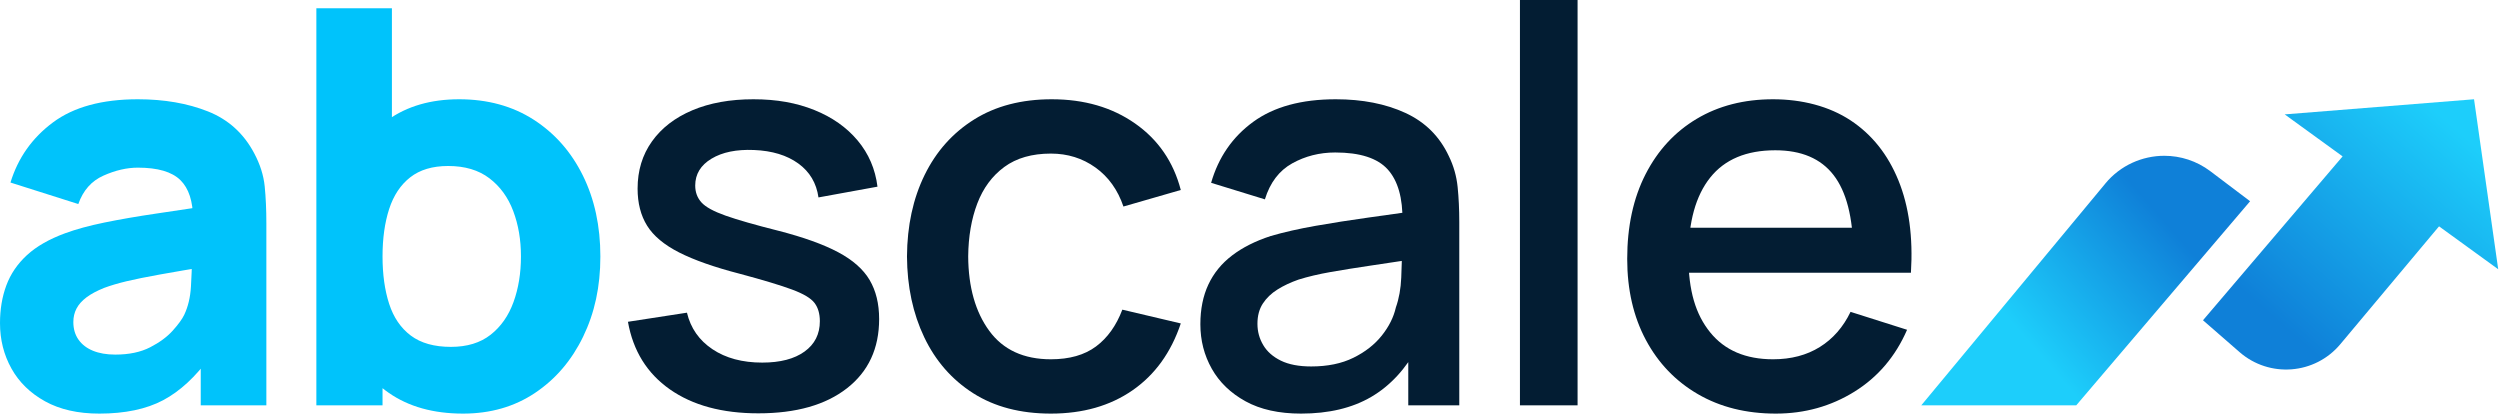
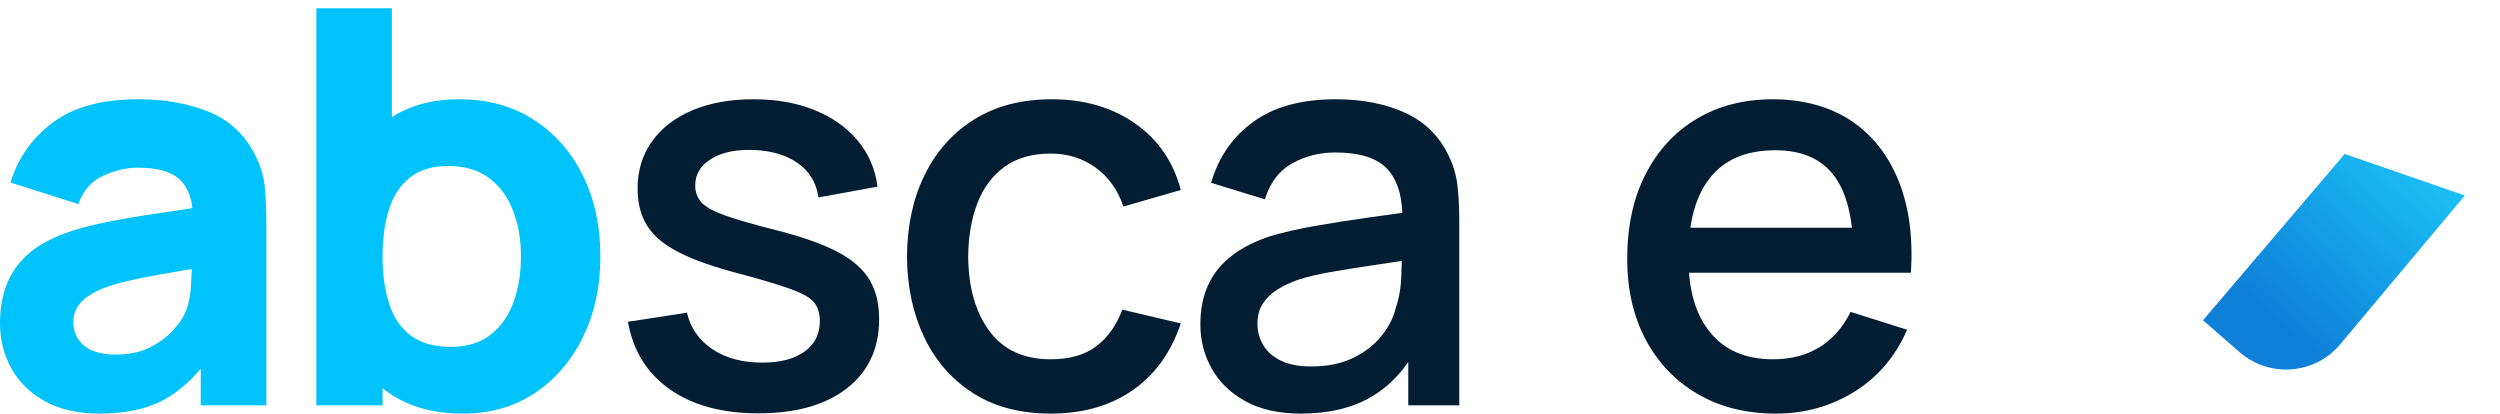
<svg xmlns="http://www.w3.org/2000/svg" width="544" height="90" viewBox="0 0 544 90" fill="none">
  <g clip-path="url(#clip0_2915_19726)">
    <path d="M21.6 90C16.96 90 13.03 89.11 9.81 87.33C6.59 85.55 4.15 83.17 2.49 80.19C0.83 77.21 0 73.92 0 70.32C0 67.32 0.46 64.58 1.38 62.1C2.3 59.62 3.79 57.43 5.85 55.53C7.91 53.63 10.68 52.04 14.16 50.76C16.56 49.88 19.42 49.1 22.74 48.42C26.06 47.74 29.82 47.09 34.02 46.47C38.22 45.85 42.84 45.16 47.88 44.4L42 47.64C42 43.8 41.08 40.98 39.24 39.18C37.4 37.38 34.32 36.48 30 36.48C27.6 36.48 25.1 37.06 22.5 38.22C19.9 39.38 18.08 41.44 17.04 44.4L2.28 39.72C3.92 34.36 7 30 11.52 26.64C16.04 23.28 22.2 21.6 30 21.6C35.72 21.6 40.8 22.48 45.24 24.24C49.68 26 53.04 29.04 55.32 33.36C56.6 35.76 57.36 38.16 57.6 40.56C57.84 42.96 57.96 45.64 57.96 48.6V88.2H43.68V74.88L45.72 77.64C42.56 82 39.15 85.15 35.49 87.09C31.83 89.03 27.2 90 21.6 90ZM25.08 77.16C28.08 77.16 30.61 76.63 32.67 75.57C34.73 74.51 36.37 73.3 37.59 71.94C38.81 70.58 39.64 69.44 40.08 68.52C40.92 66.76 41.41 64.71 41.55 62.37C41.69 60.03 41.76 58.08 41.76 56.52L46.56 57.72C41.72 58.52 37.8 59.19 34.8 59.73C31.8 60.27 29.38 60.76 27.54 61.2C25.7 61.64 24.08 62.12 22.68 62.64C21.08 63.28 19.79 63.97 18.81 64.71C17.83 65.45 17.11 66.26 16.65 67.14C16.19 68.02 15.96 69 15.96 70.08C15.96 71.56 16.33 72.83 17.07 73.89C17.81 74.95 18.86 75.76 20.22 76.32C21.58 76.88 23.2 77.16 25.08 77.16Z" fill="#00C3FB" />
    <path d="M68.84 88.2V1.8H85.28V43.8H83.24V88.2H68.84ZM100.76 90C94.32 90 88.94 88.5 84.62 85.5C80.3 82.5 77.05 78.42 74.87 73.26C72.69 68.1 71.6 62.28 71.6 55.8C71.6 49.32 72.68 43.5 74.84 38.34C77 33.18 80.18 29.1 84.38 26.1C88.58 23.1 93.76 21.6 99.92 21.6C106.08 21.6 111.52 23.08 116.12 26.04C120.72 29 124.29 33.05 126.83 38.19C129.37 43.33 130.64 49.2 130.64 55.8C130.64 62.4 129.39 68.1 126.89 73.26C124.39 78.42 120.9 82.5 116.42 85.5C111.94 88.5 106.72 90 100.76 90ZM98.12 75.48C101.64 75.48 104.52 74.6 106.76 72.84C109 71.08 110.66 68.71 111.74 65.73C112.82 62.75 113.36 59.44 113.36 55.8C113.36 52.16 112.8 48.91 111.68 45.93C110.56 42.95 108.83 40.57 106.49 38.79C104.15 37.01 101.16 36.12 97.52 36.12C94.12 36.12 91.37 36.94 89.27 38.58C87.17 40.22 85.64 42.52 84.68 45.48C83.72 48.44 83.24 51.88 83.24 55.8C83.24 59.72 83.72 63.16 84.68 66.12C85.64 69.08 87.21 71.38 89.39 73.02C91.57 74.66 94.48 75.48 98.12 75.48Z" fill="#00C3FB" />
    <path d="M165.02 89.94C157.14 89.94 150.72 88.2 145.76 84.72C140.8 81.24 137.76 76.34 136.64 70.02L149.48 68.04C150.28 71.4 152.13 74.05 155.03 75.99C157.93 77.93 161.54 78.9 165.86 78.9C169.78 78.9 172.85 78.1 175.07 76.5C177.29 74.9 178.4 72.7 178.4 69.9C178.4 68.26 178.01 66.93 177.23 65.91C176.45 64.89 174.82 63.92 172.34 63C169.86 62.08 166.08 60.94 161 59.58C155.44 58.14 151.03 56.59 147.77 54.93C144.51 53.27 142.19 51.33 140.81 49.11C139.43 46.89 138.74 44.2 138.74 41.04C138.74 37.12 139.78 33.7 141.86 30.78C143.94 27.86 146.87 25.6 150.65 24C154.43 22.4 158.86 21.6 163.94 21.6C169.02 21.6 173.32 22.38 177.2 23.94C181.08 25.5 184.22 27.71 186.62 30.57C189.02 33.43 190.46 36.78 190.94 40.62L178.1 42.96C177.66 39.84 176.2 37.38 173.72 35.58C171.24 33.78 168.02 32.8 164.06 32.64C160.26 32.48 157.18 33.11 154.82 34.53C152.46 35.95 151.28 37.9 151.28 40.38C151.28 41.82 151.73 43.04 152.63 44.04C153.53 45.04 155.28 46 157.88 46.92C160.48 47.84 164.32 48.94 169.4 50.22C174.84 51.62 179.16 53.17 182.36 54.87C185.56 56.57 187.85 58.59 189.23 60.93C190.61 63.27 191.3 66.1 191.3 69.42C191.3 75.82 188.97 80.84 184.31 84.48C179.65 88.12 173.22 89.94 165.02 89.94Z" fill="#031D33" />
    <path d="M228.68 90C222.04 90 216.4 88.52 211.76 85.56C207.12 82.6 203.57 78.54 201.11 73.38C198.65 68.22 197.4 62.36 197.36 55.8C197.4 49.12 198.68 43.21 201.2 38.07C203.72 32.93 207.32 28.9 212 25.98C216.68 23.06 222.3 21.6 228.86 21.6C235.94 21.6 241.99 23.36 247.01 26.88C252.03 30.4 255.34 35.22 256.94 41.34L244.46 44.94C243.22 41.3 241.19 38.47 238.37 36.45C235.55 34.43 232.32 33.42 228.68 33.42C224.56 33.42 221.18 34.39 218.54 36.33C215.9 38.27 213.94 40.92 212.66 44.28C211.38 47.64 210.72 51.48 210.68 55.8C210.72 62.48 212.25 67.88 215.27 72C218.29 76.12 222.76 78.18 228.68 78.18C232.72 78.18 235.99 77.25 238.49 75.39C240.99 73.53 242.9 70.86 244.22 67.38L256.94 70.38C254.82 76.7 251.32 81.55 246.44 84.93C241.56 88.31 235.64 90 228.68 90Z" fill="#031D33" />
    <path d="M283.1 90C278.3 90 274.28 89.11 271.04 87.33C267.8 85.55 265.35 83.19 263.69 80.25C262.03 77.31 261.2 74.08 261.2 70.56C261.2 67.28 261.78 64.4 262.94 61.92C264.1 59.44 265.82 57.33 268.1 55.59C270.38 53.85 273.18 52.44 276.5 51.36C279.38 50.52 282.64 49.78 286.28 49.14C289.92 48.5 293.75 47.9 297.77 47.34C301.79 46.78 305.78 46.22 309.74 45.66L305.18 48.18C305.26 43.1 304.19 39.33 301.97 36.87C299.75 34.41 295.94 33.18 290.54 33.18C287.14 33.18 284.02 33.97 281.18 35.55C278.34 37.13 276.36 39.74 275.24 43.38L263.54 39.78C265.14 34.22 268.19 29.8 272.69 26.52C277.19 23.24 283.18 21.6 290.66 21.6C296.46 21.6 301.51 22.59 305.81 24.57C310.11 26.55 313.26 29.68 315.26 33.96C316.3 36.08 316.94 38.32 317.18 40.68C317.42 43.04 317.54 45.58 317.54 48.3V88.2H306.44V73.38L308.6 75.3C305.92 80.26 302.51 83.95 298.37 86.37C294.23 88.79 289.14 90 283.1 90ZM285.32 79.74C288.88 79.74 291.94 79.11 294.5 77.85C297.06 76.59 299.12 74.98 300.68 73.02C302.24 71.06 303.26 69.02 303.74 66.9C304.42 64.98 304.81 62.82 304.91 60.42C305.01 58.02 305.06 56.1 305.06 54.66L309.14 56.16C305.18 56.76 301.58 57.3 298.34 57.78C295.1 58.26 292.17 58.73 289.55 59.19C286.93 59.65 284.6 60.2 282.56 60.84C280.84 61.44 279.31 62.16 277.97 63C276.63 63.84 275.57 64.86 274.79 66.06C274.01 67.26 273.62 68.72 273.62 70.44C273.62 72.16 274.04 73.67 274.88 75.09C275.72 76.51 277 77.64 278.72 78.48C280.44 79.32 282.64 79.74 285.32 79.74Z" fill="#031D33" />
-     <path d="M343.28 0H330.74V88.2H343.28V0Z" fill="#031D33" />
    <path d="M386.42 90C379.98 90 374.33 88.59 369.47 85.77C364.61 82.95 360.83 79.01 358.13 73.95C355.43 68.89 354.08 63.02 354.08 56.34C354.08 49.26 355.41 43.12 358.07 37.92C360.73 32.72 364.44 28.7 369.2 25.86C373.96 23.02 379.5 21.6 385.82 21.6C392.14 21.6 398.04 23.13 402.68 26.19C407.32 29.25 410.79 33.6 413.09 39.24C415.39 44.88 416.3 51.58 415.82 59.34H403.28V54.78C403.2 47.26 401.77 41.7 398.99 38.1C396.21 34.5 391.98 32.7 386.3 32.7C380.02 32.7 375.3 34.68 372.14 38.64C368.98 42.6 367.4 48.32 367.4 55.8C367.4 63.28 368.98 68.43 372.14 72.33C375.3 76.23 379.86 78.18 385.82 78.18C389.74 78.18 393.13 77.29 395.99 75.51C398.85 73.73 401.08 71.18 402.68 67.86L414.98 71.76C412.46 77.56 408.64 82.05 403.52 85.23C398.4 88.41 392.7 90 386.42 90ZM363.32 49.56H409.58V59.34H363.32V49.56Z" fill="#031D33" />
-     <path d="M458.14 39.92L418.07 88.2H451.79L489.62 43.79L480.99 37.27C477.99 35 474.46 33.9 470.96 33.9C466.17 33.9 461.42 35.96 458.13 39.92" fill="url(#paint0_linear_2915_19726)" />
    <path d="M479.37 69.69L487.33 76.62C493.84 82.29 503.73 81.51 509.26 74.89L536.35 42.54L510.2 33.5L479.37 69.69Z" fill="url(#paint1_linear_2915_19726)" />
-     <path d="M497.15 24.89L543.61 58.59L538.35 21.6L497.15 24.89Z" fill="url(#paint2_linear_2915_19726)" />
  </g>
  <defs>
    <linearGradient id="paint0_linear_2915_19726" x1="442.03" y1="75.15" x2="471.96" y2="49.17" gradientUnits="userSpaceOnUse">
      <stop stop-color="#1DCEFB" />
      <stop offset="1" stop-color="#0F80D8" />
    </linearGradient>
    <linearGradient id="paint1_linear_2915_19726" x1="533.46" y1="27.15" x2="495.81" y2="70.07" gradientUnits="userSpaceOnUse">
      <stop stop-color="#1DCEFB" />
      <stop offset="1" stop-color="#0F80D8" />
    </linearGradient>
    <linearGradient id="paint2_linear_2915_19726" x1="533.3" y1="27.01" x2="495.65" y2="69.93" gradientUnits="userSpaceOnUse">
      <stop stop-color="#1DCEFB" />
      <stop offset="1" stop-color="#0F80D8" />
    </linearGradient>
    <clipPath id="clip0_2915_19726">
      <rect width="543.61" height="90" fill="white" />
    </clipPath>
  </defs>
</svg>